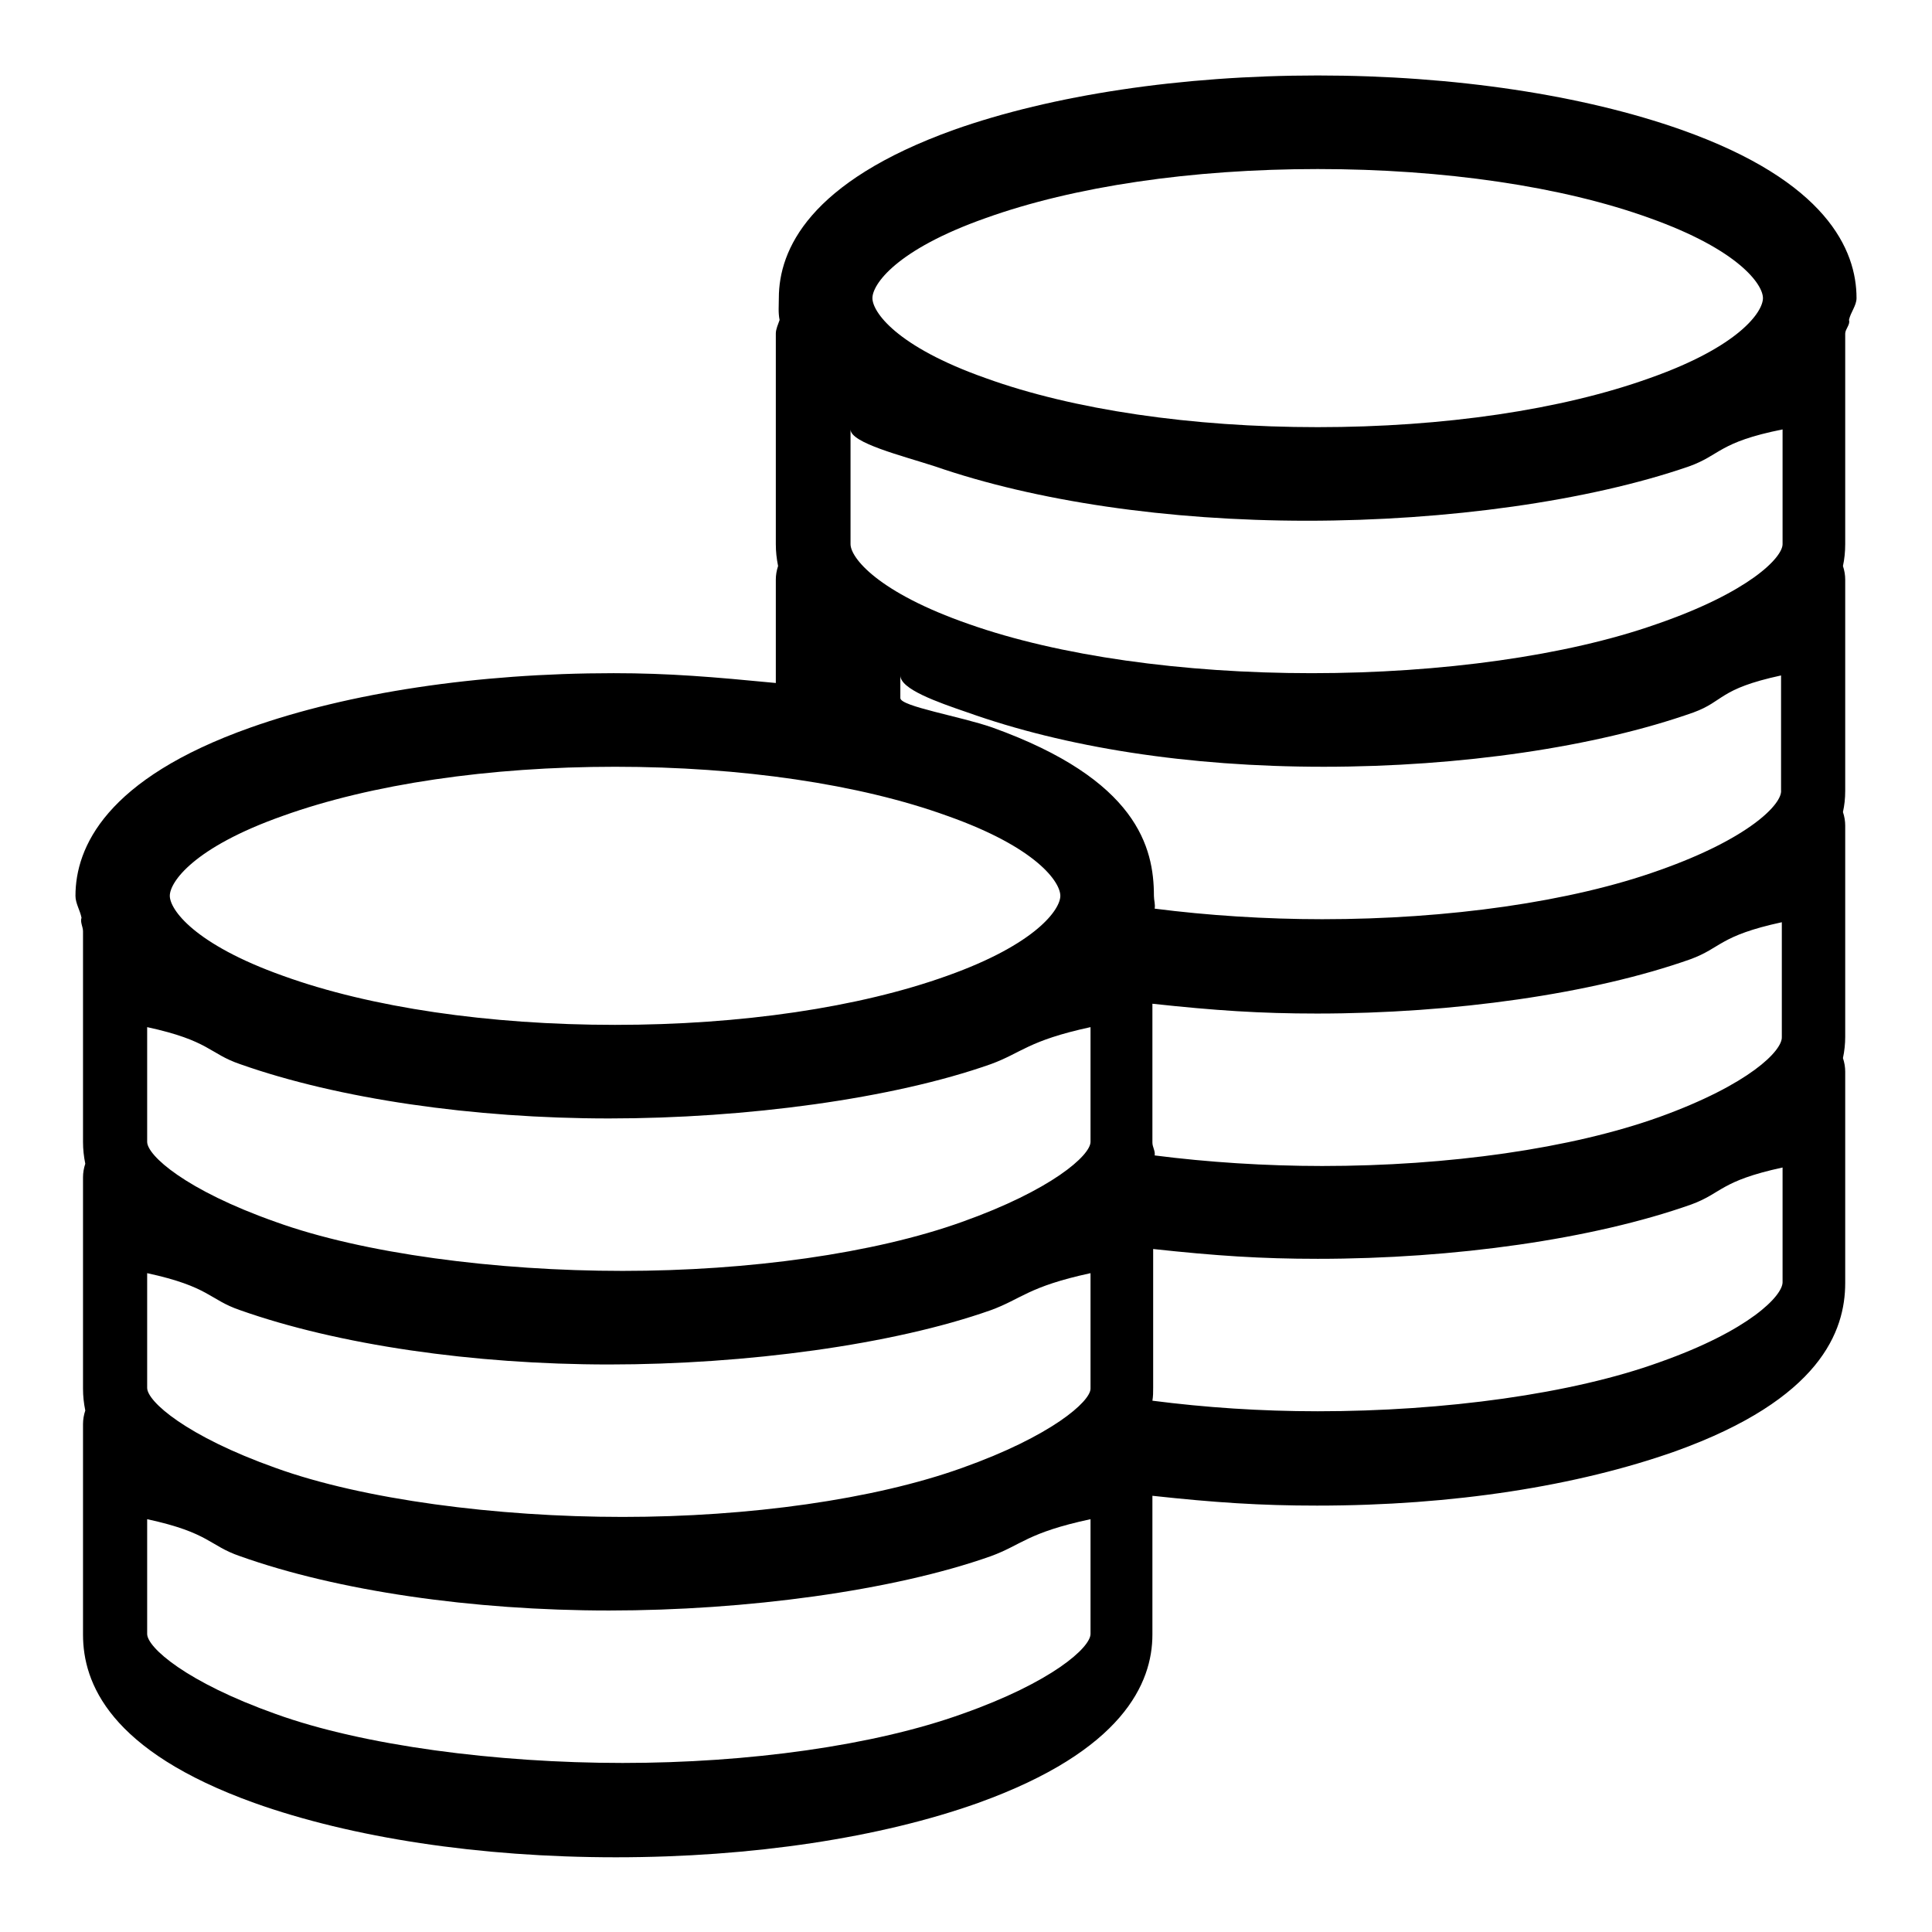
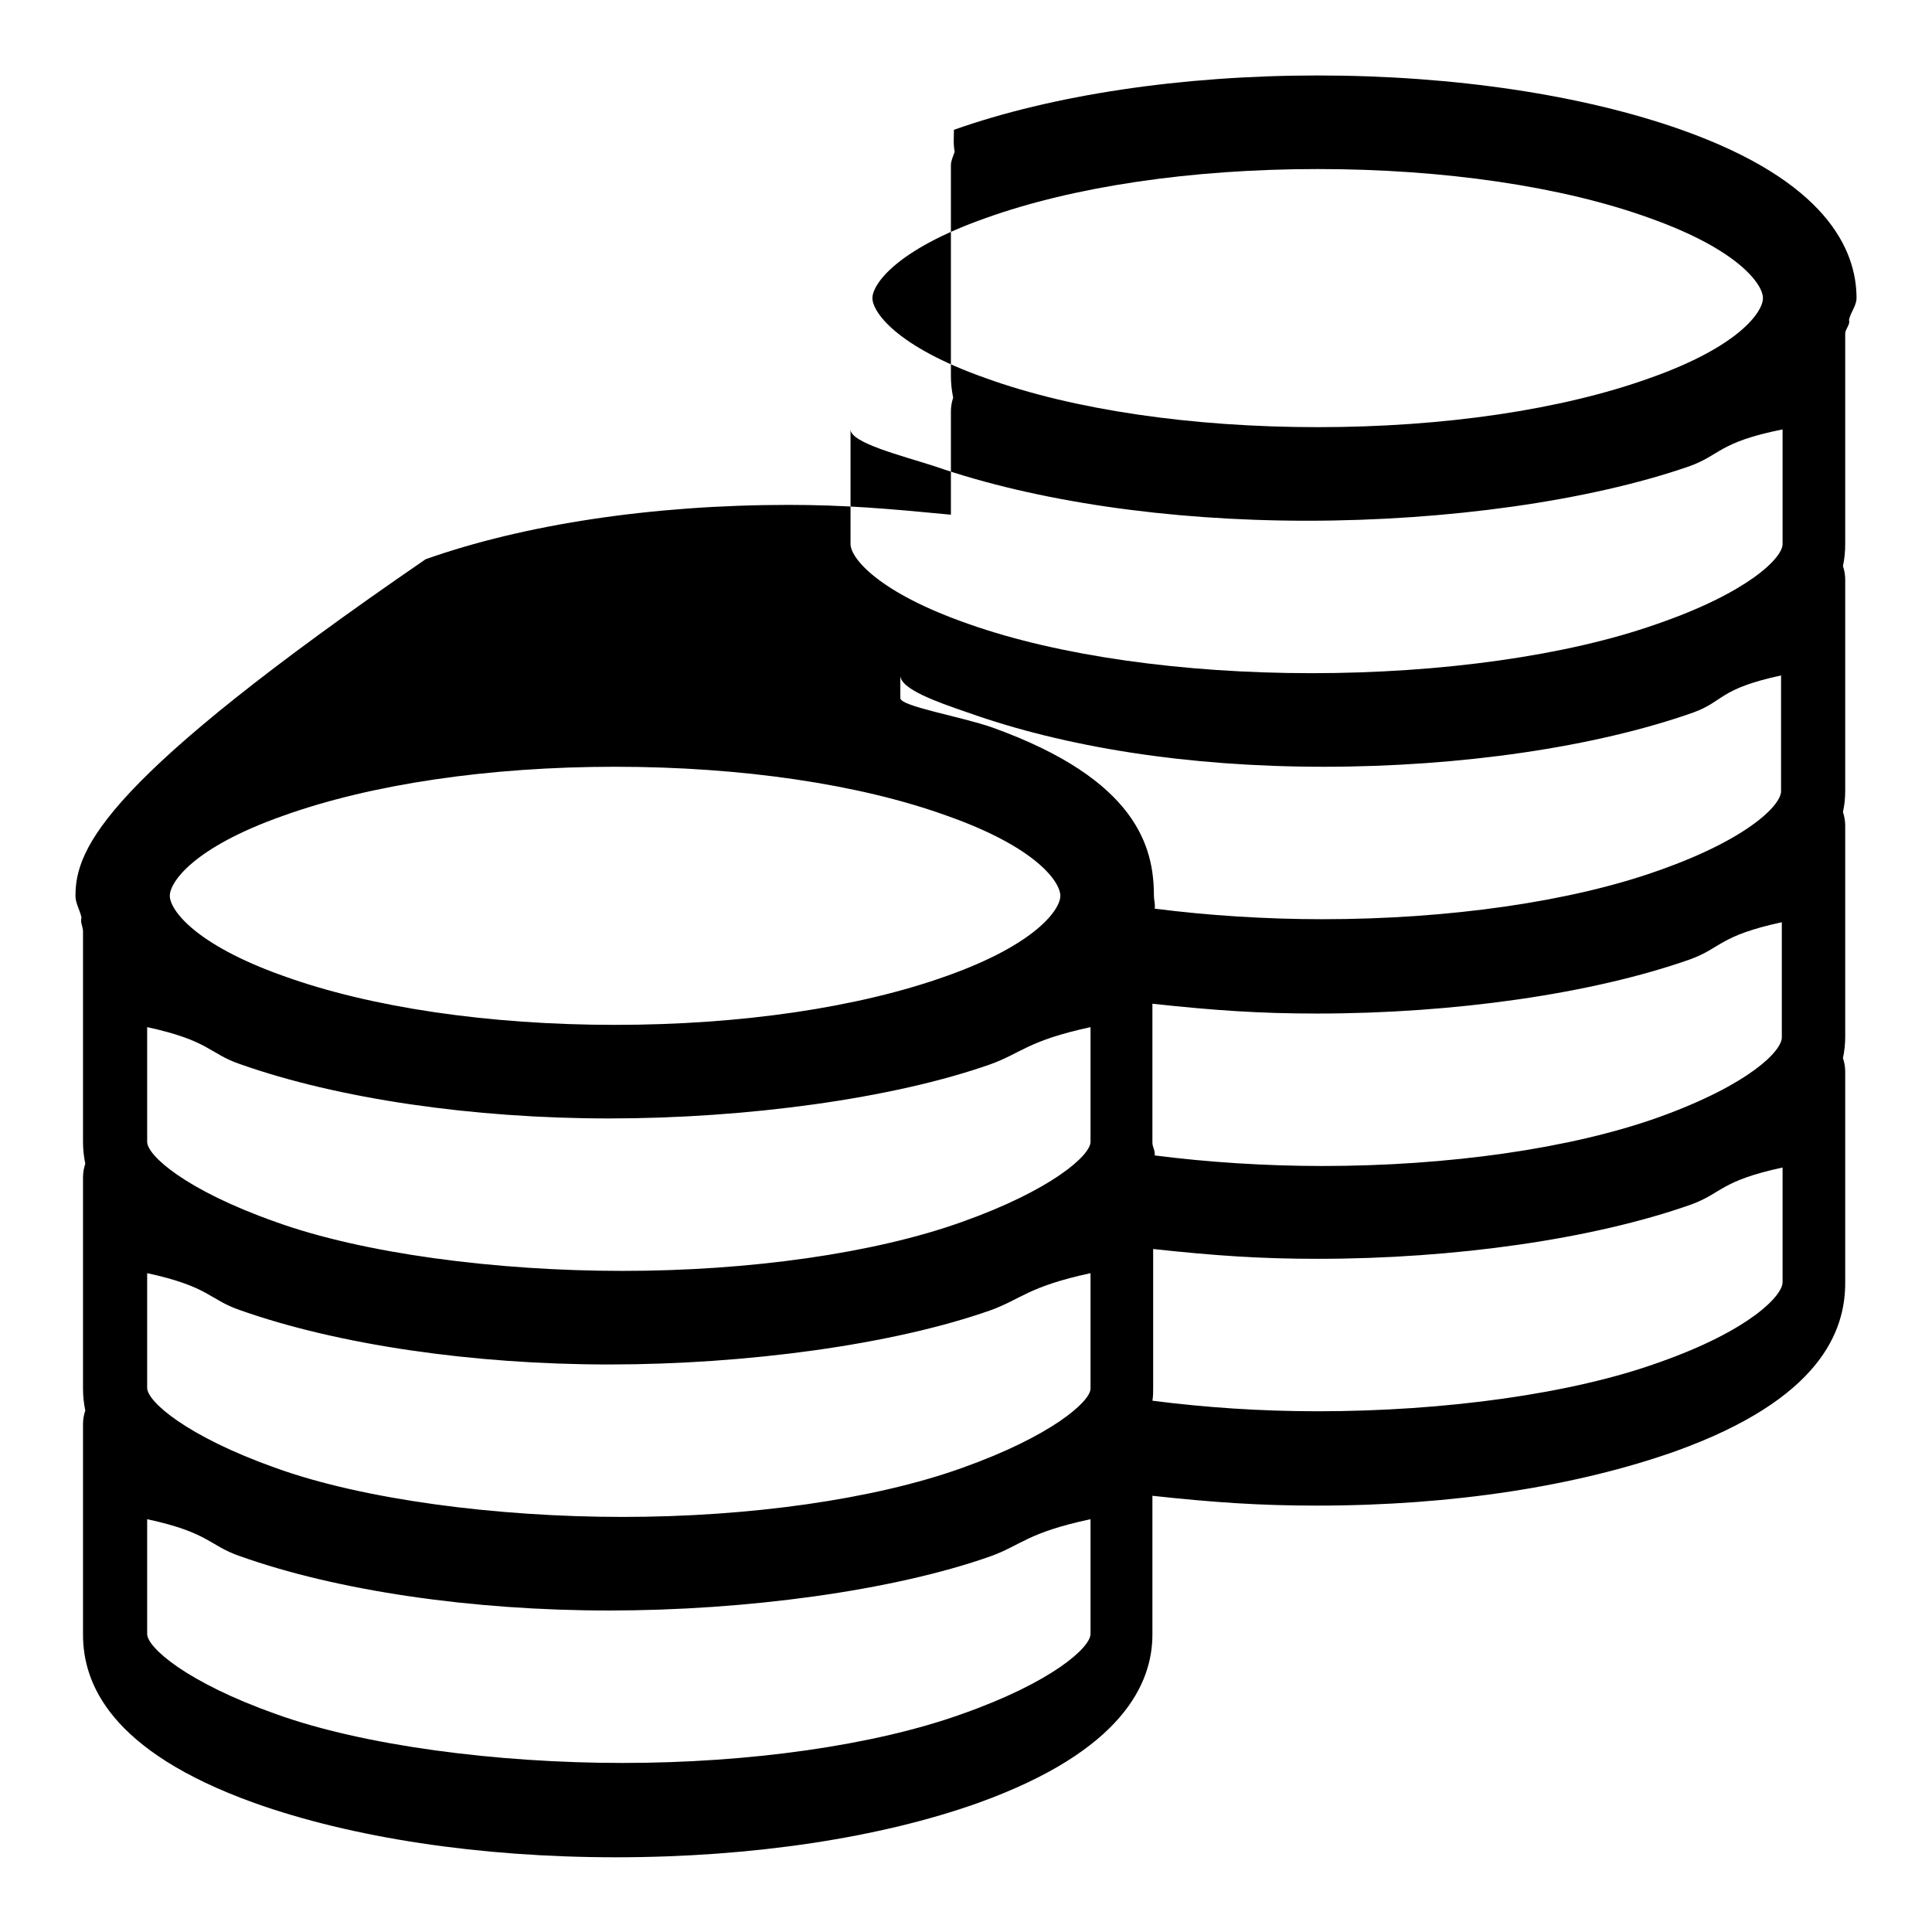
<svg xmlns="http://www.w3.org/2000/svg" version="1.1" x="0px" y="0px" viewBox="0 0 256 256" enable-background="new 0 0 256 256" xml:space="preserve">
  <g>
-     <path fill="#000000" d="M246,39.5c0-6.4-4-15.5-23.2-22.3c-13-4.6-30.1-7.2-48.2-7.2c-18.1,0-35.2,2.6-48.2,7.2 c-19.2,6.9-23.2,15.9-23.2,22.3c0,1-0.1,1.9,0.1,2.9c-0.2,0.6-0.5,1.2-0.5,1.8v27.9c0,1,0.1,1.9,0.3,2.9c-0.2,0.6-0.3,1.2-0.3,1.8 v13.7c-8.3-0.8-14.1-1.3-21.5-1.3c-18.1,0-35.1,2.6-48.1,7.2C14,103.2,10,112.3,10,118.7c0,1,0.6,1.9,0.8,2.9 c-0.2,0.6,0.2,1.2,0.2,1.8v27.9c0,1,0.1,1.9,0.3,2.9c-0.2,0.6-0.3,1.2-0.3,1.8v28c0,1,0.1,1.9,0.3,2.9c-0.2,0.6-0.3,1.2-0.3,1.8 v27.9c0,6.4,3.5,15.4,22.7,22.3c12.9,4.6,29.8,7.2,47.9,7.2c18.1,0,35.1-2.6,48-7.2c19.2-6.9,23.1-15.9,23.1-22.3v-18.4 c8.3,0.9,14.3,1.3,21.8,1.3c18.1,0,34.5-2.6,47.5-7.2c19.2-6.9,22.5-15.9,22.5-22.3V142c0-0.6-0.1-1.2-0.3-1.8 c0.2-0.9,0.3-1.9,0.3-2.8v-28c0-0.6-0.1-1.2-0.3-1.8c0.2-0.9,0.3-1.8,0.3-2.8V76.8c0-0.6-0.1-1.2-0.3-1.8c0.2-0.9,0.3-1.9,0.3-2.9 V44.2c0-0.6,0.7-1.2,0.5-1.8C245.2,41.4,246,40.5,246,39.5L246,39.5z M174.6,187c-7.6,0-14.9-0.5-21.9-1.4c0.1-0.6,0.1-1.1,0.1-1.7 v-18.4c8.3,0.9,14.3,1.3,21.8,1.3c18.1,0,36.5-2.6,49.5-7.2c4.1-1.5,3.8-3.1,12.1-4.9v15.2c0,1.8-4.4,6.4-16.3,10.6 C208.3,184.7,191.4,187,174.6,187L174.6,187z M219.9,148c-11.7,4.2-28,6.5-44.7,6.5c-7.5,0-15.2-0.5-22.2-1.4 c0.1-0.6-0.3-1.1-0.3-1.7v-18.4c8.3,0.9,14.3,1.3,21.8,1.3c18.1,0,36.5-2.6,49.5-7.2c4.1-1.5,3.8-3.1,12.1-4.9v15.2 C236.2,139.2,231.8,143.7,219.9,148L219.9,148z M219.9,115.3c-11.7,4.2-28,6.5-44.7,6.5c-7.5,0-15.2-0.5-22.2-1.4 c0.1-0.6-0.1-1.1-0.1-1.7c0-6.4-2.2-15.4-21.4-22.3c-4.3-1.5-12.2-2.8-12.2-3.9v-3c0,1.8,4.8,3.5,8.9,4.9 c12.9,4.6,29.1,7.2,47.2,7.2c18.1,0,36-2.6,49-7.2c4.1-1.5,3.3-3.1,11.6-4.9v15.2C236.2,106.5,231.8,111.1,219.9,115.3L219.9,115.3 z M219.5,82.7c-11.9,4.2-28.6,6.5-45.7,6.5c-17.1,0-33.5-2.3-45.4-6.5c-12.1-4.2-15.7-8.8-15.7-10.6V56.9c0,1.8,6.9,3.5,11.2,4.9 c13.3,4.6,30.8,7.2,49.3,7.2c18.5,0,37.3-2.6,50.6-7.2c4.2-1.5,3.9-3.2,12.4-4.9v15.2C236.2,73.9,231.7,78.5,219.5,82.7L219.5,82.7 z M218.6,50.1c-11.7,4.2-27.3,6.5-44,6.5c-16.7,0-32.4-2.3-44-6.5c-11.9-4.2-15-8.8-15-10.6c0-1.8,3.1-6.4,15-10.6 c11.7-4.2,27.3-6.5,44-6.5c16.7,0,32.4,2.3,44,6.5c11.8,4.2,15,8.8,15,10.6C233.6,41.3,230.5,45.9,218.6,50.1L218.6,50.1z  M144.5,201.3v15.2c0,1.8-5.1,6.4-17,10.6c-11.7,4.2-28.3,6.5-45,6.5c-16.7,0-34.4-2.3-46-6.5c-11.8-4.2-17-8.8-17-10.6v-15.2 c8.3,1.8,8.2,3.5,12.3,4.9c12.9,4.6,30.8,7.2,48.9,7.2c18.1,0,37.6-2.6,50.6-7.2C135.4,204.7,136.1,203.1,144.5,201.3L144.5,201.3z  M127.5,194.5c-11.7,4.2-28.3,6.5-45,6.5c-16.7,0-34.4-2.3-46-6.5c-11.8-4.2-17-8.8-17-10.6v-15.2c8.3,1.8,8.2,3.5,12.3,4.9 c13,4.6,30.9,7.2,48.9,7.2c18.1,0,37.6-2.6,50.6-7.2c4.1-1.5,4.9-3.1,13.2-4.9v15.3C144.5,185.7,139.3,190.3,127.5,194.5 L127.5,194.5z M127.5,161.9c-11.7,4.2-28.3,6.5-45,6.5c-16.8,0-34.4-2.3-46-6.5c-11.9-4.2-17-8.8-17-10.6v-15.2 c8.3,1.8,8.2,3.5,12.3,4.9c13,4.6,30.9,7.2,48.9,7.2c18.1,0,37.6-2.6,50.6-7.2c4.1-1.5,4.9-3.1,13.2-4.9v15.2 C144.5,153.1,139.3,157.7,127.5,161.9L127.5,161.9z M125.5,129.3c-11.7,4.2-27.3,6.5-44,6.5c-16.7,0-32.4-2.3-44-6.5 c-11.8-4.2-15-8.8-15-10.6c0-1.8,3.1-6.4,15-10.6c11.7-4.2,27.3-6.5,44-6.5c16.7,0,32.4,2.3,44,6.5c11.9,4.2,15,8.8,15,10.6 C140.5,120.5,137.3,125.1,125.5,129.3L125.5,129.3z" />
+     <path fill="#000000" d="M246,39.5c0-6.4-4-15.5-23.2-22.3c-13-4.6-30.1-7.2-48.2-7.2c-18.1,0-35.2,2.6-48.2,7.2 c0,1-0.1,1.9,0.1,2.9c-0.2,0.6-0.5,1.2-0.5,1.8v27.9c0,1,0.1,1.9,0.3,2.9c-0.2,0.6-0.3,1.2-0.3,1.8 v13.7c-8.3-0.8-14.1-1.3-21.5-1.3c-18.1,0-35.1,2.6-48.1,7.2C14,103.2,10,112.3,10,118.7c0,1,0.6,1.9,0.8,2.9 c-0.2,0.6,0.2,1.2,0.2,1.8v27.9c0,1,0.1,1.9,0.3,2.9c-0.2,0.6-0.3,1.2-0.3,1.8v28c0,1,0.1,1.9,0.3,2.9c-0.2,0.6-0.3,1.2-0.3,1.8 v27.9c0,6.4,3.5,15.4,22.7,22.3c12.9,4.6,29.8,7.2,47.9,7.2c18.1,0,35.1-2.6,48-7.2c19.2-6.9,23.1-15.9,23.1-22.3v-18.4 c8.3,0.9,14.3,1.3,21.8,1.3c18.1,0,34.5-2.6,47.5-7.2c19.2-6.9,22.5-15.9,22.5-22.3V142c0-0.6-0.1-1.2-0.3-1.8 c0.2-0.9,0.3-1.9,0.3-2.8v-28c0-0.6-0.1-1.2-0.3-1.8c0.2-0.9,0.3-1.8,0.3-2.8V76.8c0-0.6-0.1-1.2-0.3-1.8c0.2-0.9,0.3-1.9,0.3-2.9 V44.2c0-0.6,0.7-1.2,0.5-1.8C245.2,41.4,246,40.5,246,39.5L246,39.5z M174.6,187c-7.6,0-14.9-0.5-21.9-1.4c0.1-0.6,0.1-1.1,0.1-1.7 v-18.4c8.3,0.9,14.3,1.3,21.8,1.3c18.1,0,36.5-2.6,49.5-7.2c4.1-1.5,3.8-3.1,12.1-4.9v15.2c0,1.8-4.4,6.4-16.3,10.6 C208.3,184.7,191.4,187,174.6,187L174.6,187z M219.9,148c-11.7,4.2-28,6.5-44.7,6.5c-7.5,0-15.2-0.5-22.2-1.4 c0.1-0.6-0.3-1.1-0.3-1.7v-18.4c8.3,0.9,14.3,1.3,21.8,1.3c18.1,0,36.5-2.6,49.5-7.2c4.1-1.5,3.8-3.1,12.1-4.9v15.2 C236.2,139.2,231.8,143.7,219.9,148L219.9,148z M219.9,115.3c-11.7,4.2-28,6.5-44.7,6.5c-7.5,0-15.2-0.5-22.2-1.4 c0.1-0.6-0.1-1.1-0.1-1.7c0-6.4-2.2-15.4-21.4-22.3c-4.3-1.5-12.2-2.8-12.2-3.9v-3c0,1.8,4.8,3.5,8.9,4.9 c12.9,4.6,29.1,7.2,47.2,7.2c18.1,0,36-2.6,49-7.2c4.1-1.5,3.3-3.1,11.6-4.9v15.2C236.2,106.5,231.8,111.1,219.9,115.3L219.9,115.3 z M219.5,82.7c-11.9,4.2-28.6,6.5-45.7,6.5c-17.1,0-33.5-2.3-45.4-6.5c-12.1-4.2-15.7-8.8-15.7-10.6V56.9c0,1.8,6.9,3.5,11.2,4.9 c13.3,4.6,30.8,7.2,49.3,7.2c18.5,0,37.3-2.6,50.6-7.2c4.2-1.5,3.9-3.2,12.4-4.9v15.2C236.2,73.9,231.7,78.5,219.5,82.7L219.5,82.7 z M218.6,50.1c-11.7,4.2-27.3,6.5-44,6.5c-16.7,0-32.4-2.3-44-6.5c-11.9-4.2-15-8.8-15-10.6c0-1.8,3.1-6.4,15-10.6 c11.7-4.2,27.3-6.5,44-6.5c16.7,0,32.4,2.3,44,6.5c11.8,4.2,15,8.8,15,10.6C233.6,41.3,230.5,45.9,218.6,50.1L218.6,50.1z  M144.5,201.3v15.2c0,1.8-5.1,6.4-17,10.6c-11.7,4.2-28.3,6.5-45,6.5c-16.7,0-34.4-2.3-46-6.5c-11.8-4.2-17-8.8-17-10.6v-15.2 c8.3,1.8,8.2,3.5,12.3,4.9c12.9,4.6,30.8,7.2,48.9,7.2c18.1,0,37.6-2.6,50.6-7.2C135.4,204.7,136.1,203.1,144.5,201.3L144.5,201.3z  M127.5,194.5c-11.7,4.2-28.3,6.5-45,6.5c-16.7,0-34.4-2.3-46-6.5c-11.8-4.2-17-8.8-17-10.6v-15.2c8.3,1.8,8.2,3.5,12.3,4.9 c13,4.6,30.9,7.2,48.9,7.2c18.1,0,37.6-2.6,50.6-7.2c4.1-1.5,4.9-3.1,13.2-4.9v15.3C144.5,185.7,139.3,190.3,127.5,194.5 L127.5,194.5z M127.5,161.9c-11.7,4.2-28.3,6.5-45,6.5c-16.8,0-34.4-2.3-46-6.5c-11.9-4.2-17-8.8-17-10.6v-15.2 c8.3,1.8,8.2,3.5,12.3,4.9c13,4.6,30.9,7.2,48.9,7.2c18.1,0,37.6-2.6,50.6-7.2c4.1-1.5,4.9-3.1,13.2-4.9v15.2 C144.5,153.1,139.3,157.7,127.5,161.9L127.5,161.9z M125.5,129.3c-11.7,4.2-27.3,6.5-44,6.5c-16.7,0-32.4-2.3-44-6.5 c-11.8-4.2-15-8.8-15-10.6c0-1.8,3.1-6.4,15-10.6c11.7-4.2,27.3-6.5,44-6.5c16.7,0,32.4,2.3,44,6.5c11.9,4.2,15,8.8,15,10.6 C140.5,120.5,137.3,125.1,125.5,129.3L125.5,129.3z" />
  </g>
</svg>